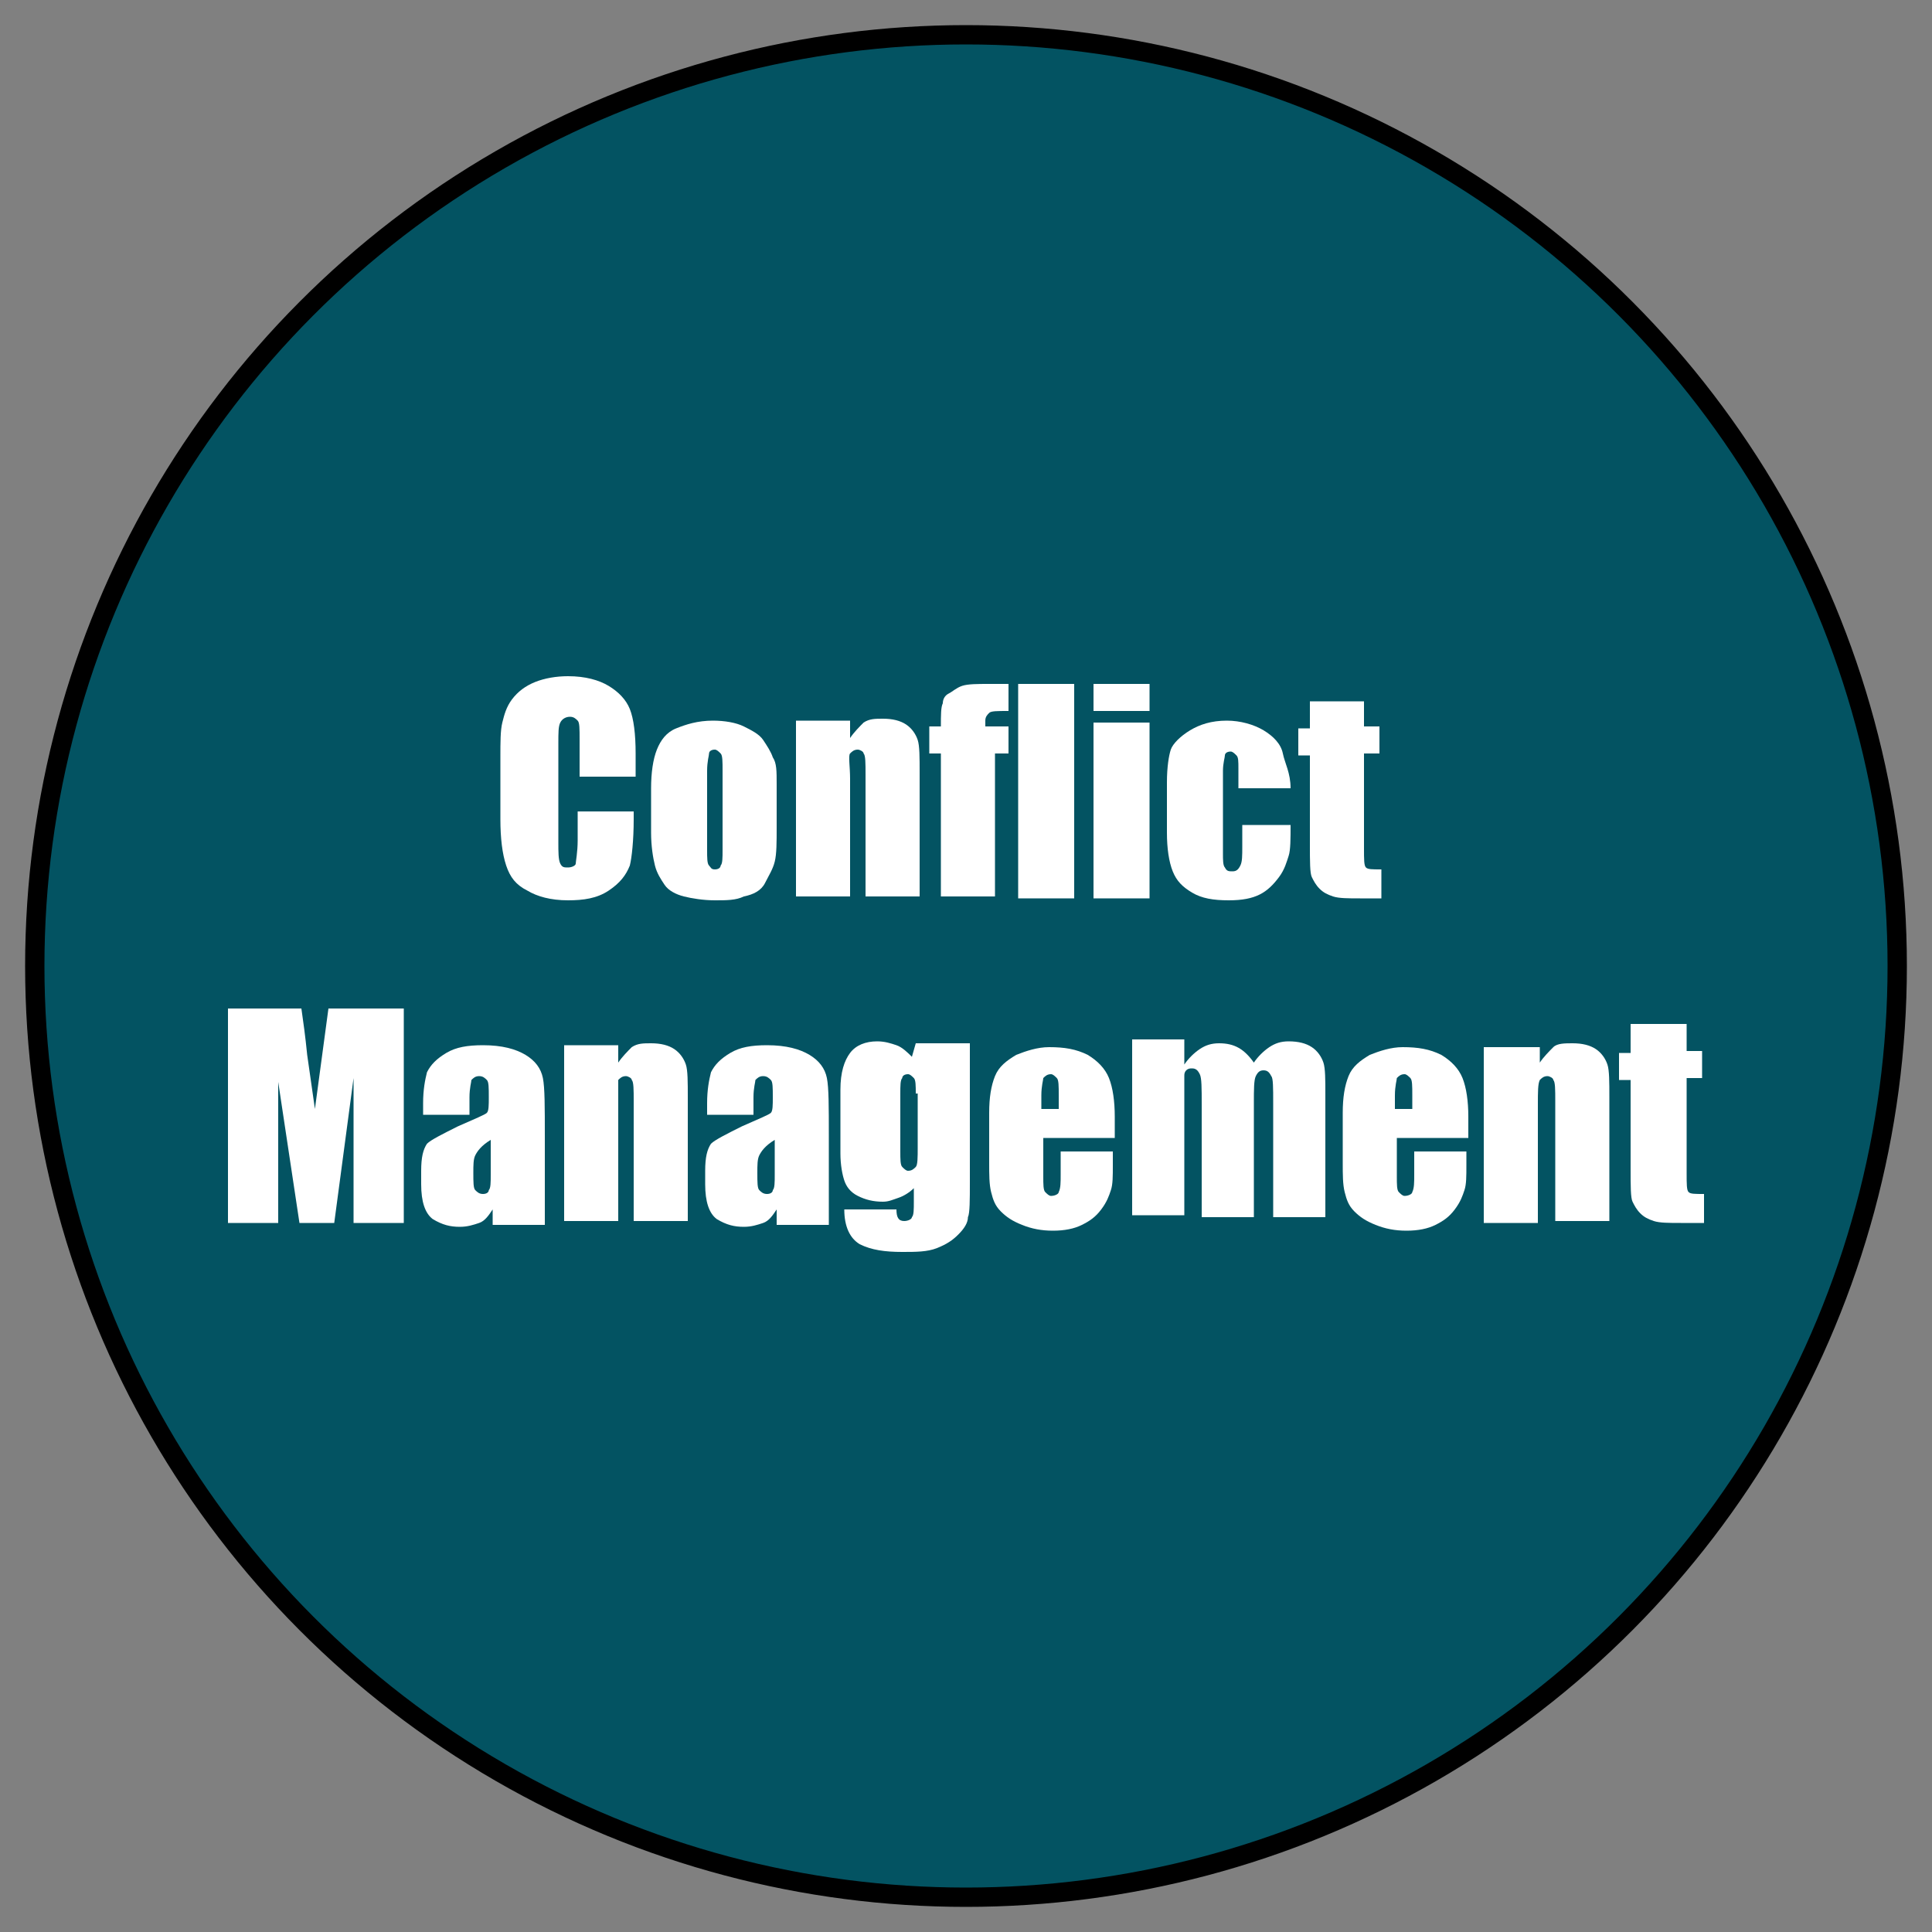
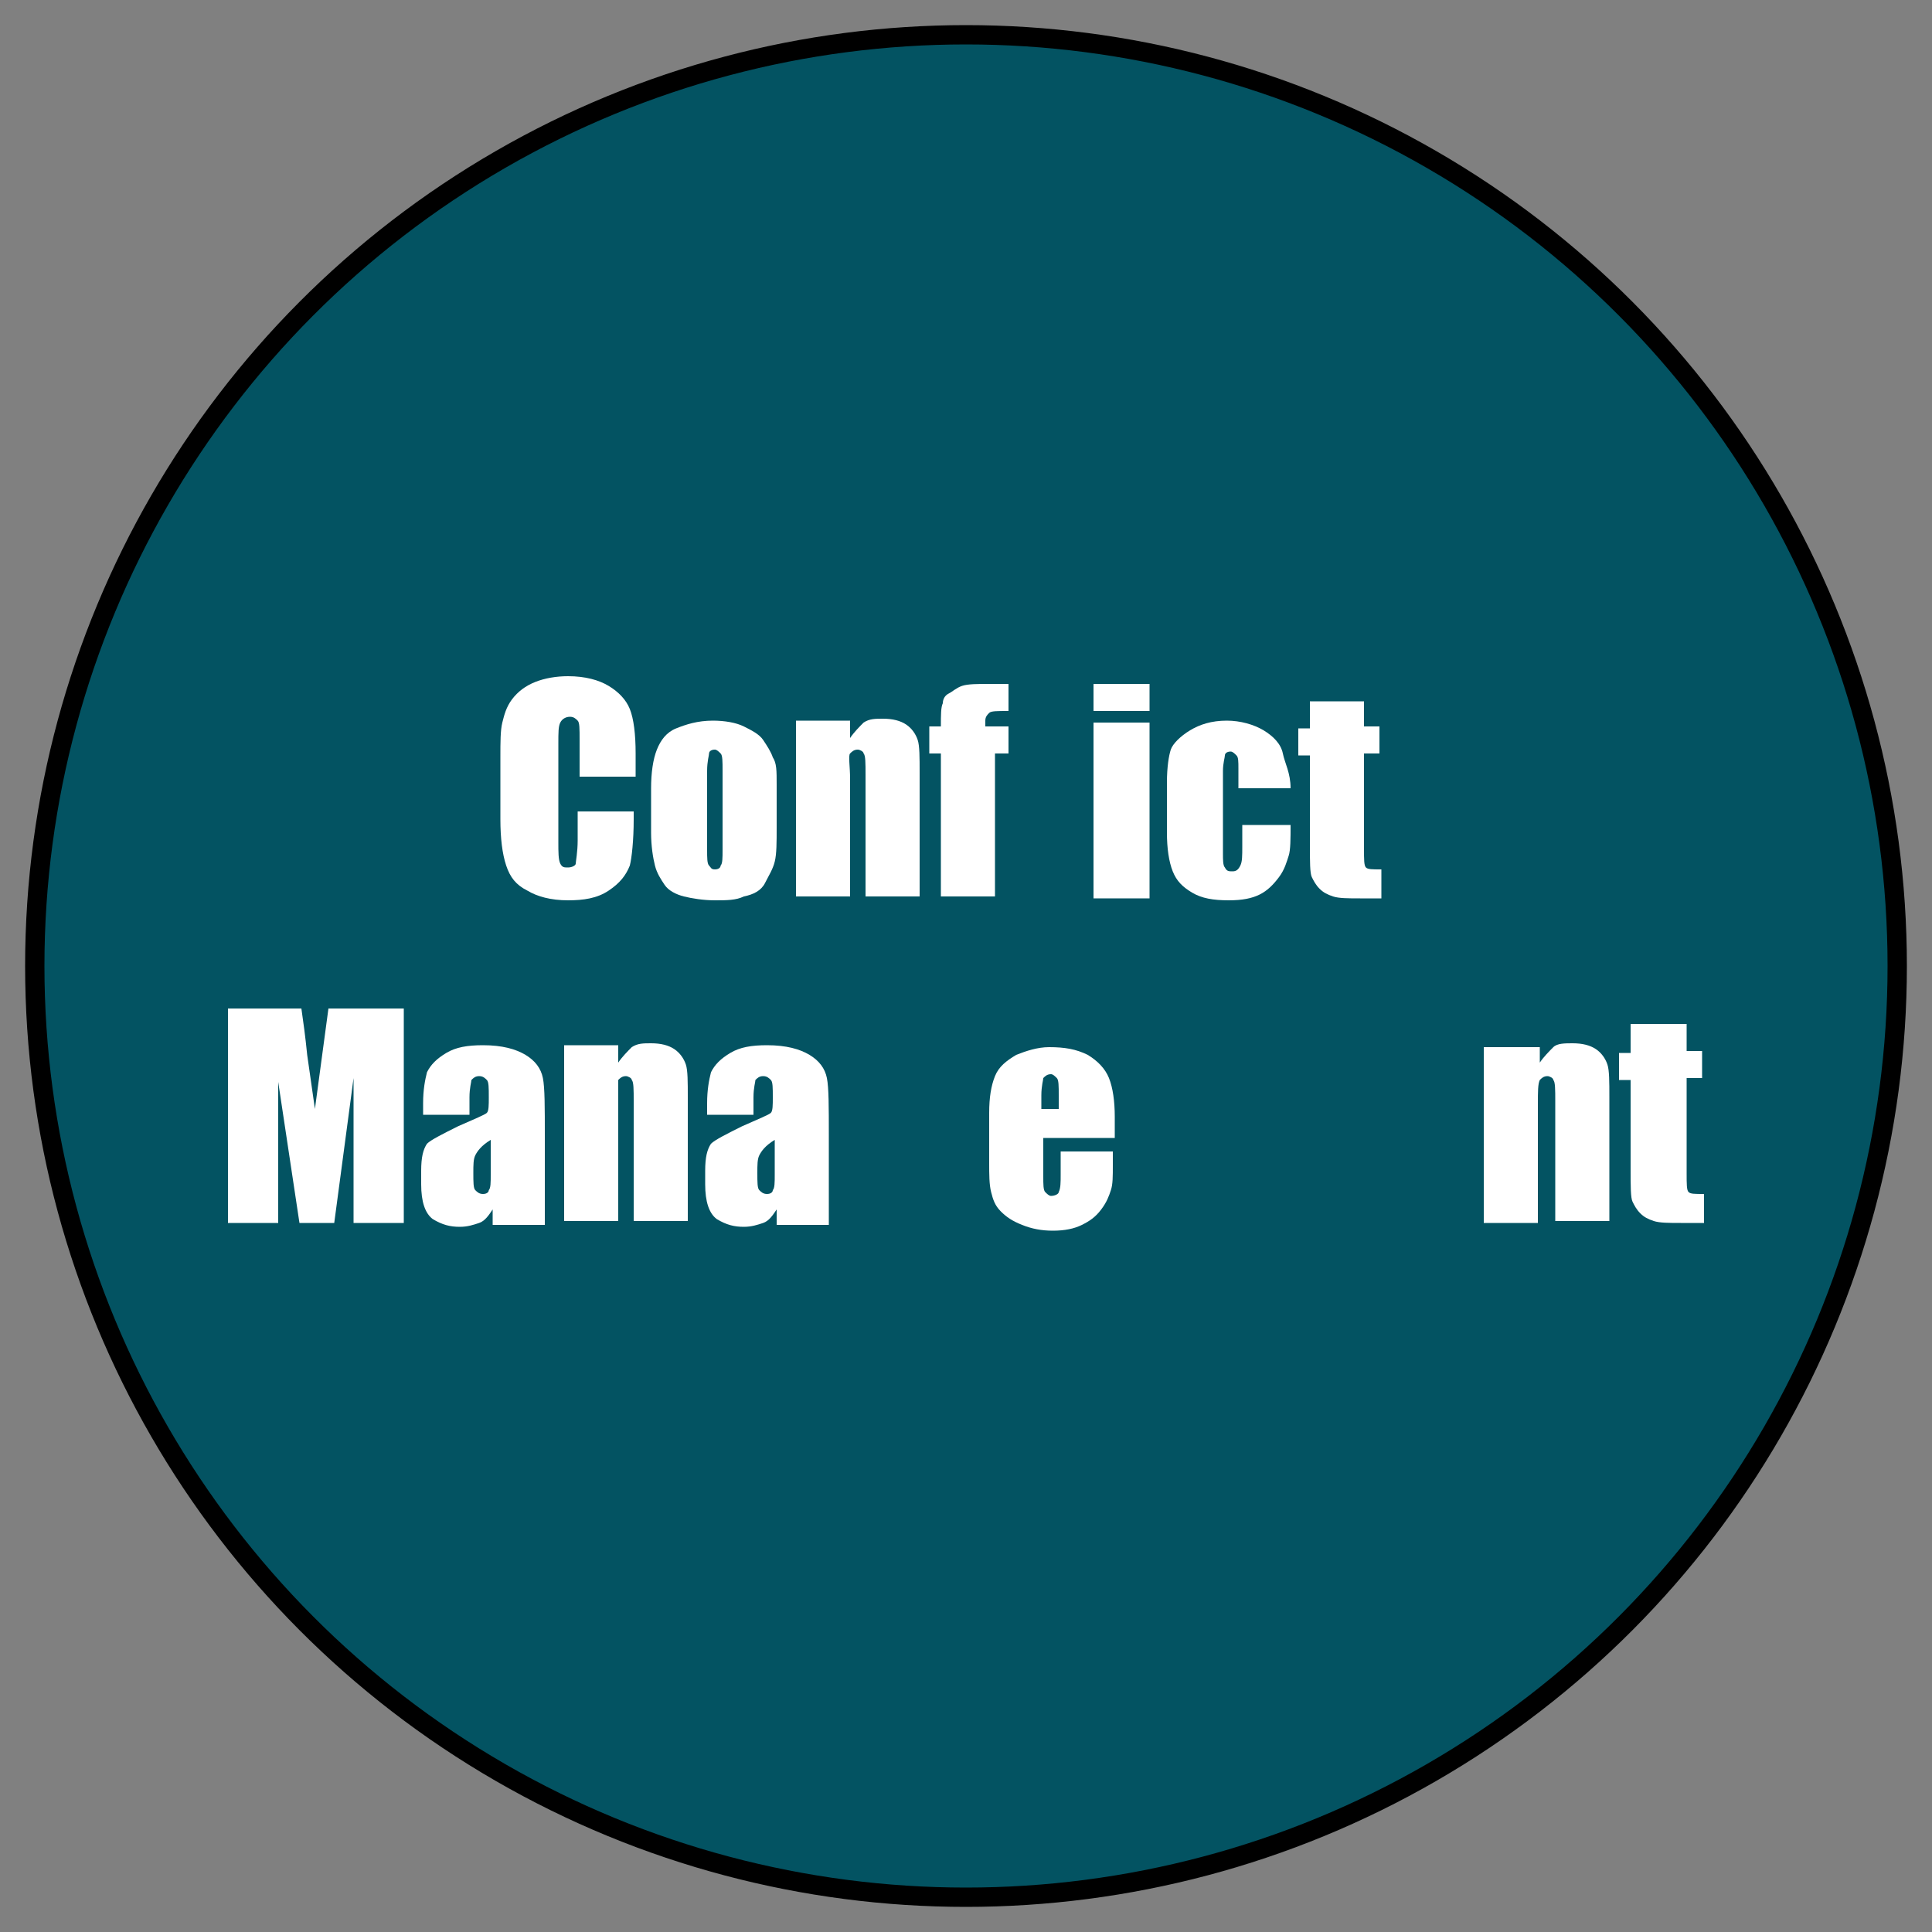
<svg xmlns="http://www.w3.org/2000/svg" version="1.1" id="Camada_1" x="0px" y="0px" viewBox="0 0 100 100" style="enable-background:new 0 0 100 100;" xml:space="preserve">
  <rect x="0" y="0" width="100" height="100" fill="#808080" stroke="none" />
  <style type="text/css">
	.st0{fill:#035362;stroke:#000000;stroke-miterlimit:10;}
	.st1{fill:#FFFFFF;}
</style>
  <circle class="st0" cx="50" cy="50" r="48.2" />
  <g>
    <path class="st1" d="M32.9,40.2h-2.9v-1.9c0-0.6,0-0.9-0.1-1c-0.1-0.1-0.2-0.2-0.4-0.2c-0.2,0-0.4,0.1-0.5,0.3   c-0.1,0.2-0.1,0.5-0.1,1.1v5.1c0,0.5,0,0.9,0.1,1.1c0.1,0.2,0.2,0.2,0.4,0.2c0.2,0,0.4-0.1,0.4-0.2s0.1-0.6,0.1-1.2V42h2.9v0.4   c0,1.1-0.1,2-0.2,2.4c-0.2,0.5-0.5,0.9-1.1,1.3c-0.6,0.4-1.3,0.5-2.1,0.5c-0.9,0-1.6-0.2-2.1-0.5c-0.6-0.3-0.9-0.7-1.1-1.3   s-0.3-1.4-0.3-2.4v-3.2c0-0.8,0-1.4,0.1-1.8c0.1-0.4,0.2-0.8,0.5-1.2c0.3-0.4,0.7-0.7,1.2-0.9c0.5-0.2,1.1-0.3,1.7-0.3   c0.9,0,1.6,0.2,2.1,0.5s0.9,0.7,1.1,1.2c0.2,0.5,0.3,1.3,0.3,2.3V40.2z" />
    <path class="st1" d="M40.2,40.6v2.2c0,0.8,0,1.4-0.1,1.8c-0.1,0.4-0.3,0.7-0.5,1.1s-0.6,0.6-1.1,0.7c-0.4,0.2-0.9,0.2-1.5,0.2   c-0.6,0-1.2-0.1-1.6-0.2s-0.8-0.3-1-0.6c-0.2-0.3-0.4-0.6-0.5-1c-0.1-0.4-0.2-1-0.2-1.7v-2.3c0-0.8,0.1-1.5,0.3-2s0.5-0.9,1-1.1   s1.1-0.4,1.9-0.4c0.6,0,1.2,0.1,1.6,0.3s0.8,0.4,1,0.7s0.4,0.6,0.5,0.9C40.2,39.5,40.2,39.9,40.2,40.6z M37.4,39.9   c0-0.5,0-0.8-0.1-0.9c-0.1-0.1-0.2-0.2-0.3-0.2c-0.2,0-0.3,0.1-0.3,0.2s-0.1,0.4-0.1,0.9V44c0,0.4,0,0.7,0.1,0.8S36.8,45,37,45   c0.2,0,0.3-0.1,0.3-0.2c0.1-0.1,0.1-0.4,0.1-0.8V39.9z" />
    <path class="st1" d="M44,37.4l0,0.8c0.2-0.3,0.5-0.6,0.7-0.8c0.3-0.2,0.6-0.2,1-0.2c0.5,0,0.9,0.1,1.2,0.3c0.3,0.2,0.5,0.5,0.6,0.8   c0.1,0.3,0.1,0.9,0.1,1.7v6.4h-2.8v-6.3c0-0.6,0-1-0.1-1.1c0-0.1-0.2-0.2-0.3-0.2c-0.2,0-0.3,0.1-0.4,0.2S44,39.7,44,40.3v6.1h-2.8   v-9.1H44z" />
    <path class="st1" d="M52.2,35.4v1.4c-0.6,0-0.9,0-1,0.1c-0.1,0.1-0.2,0.2-0.2,0.4v0.3h1.2v1.4h-0.7v7.4h-2.8v-7.4h-0.6v-1.4h0.6   c0-0.6,0-1,0.1-1.2c0-0.2,0.1-0.4,0.3-0.5s0.4-0.3,0.7-0.4c0.3-0.1,0.8-0.1,1.4-0.1H52.2z" />
-     <path class="st1" d="M55.6,35.4v11.1h-2.9V35.4H55.6z" />
    <path class="st1" d="M59.5,35.4v1.4h-2.9v-1.4H59.5z M59.5,37.4v9.1h-2.9v-9.1H59.5z" />
    <path class="st1" d="M66.8,40.8h-2.7v-1c0-0.4,0-0.6-0.1-0.7s-0.2-0.2-0.3-0.2c-0.2,0-0.3,0.1-0.3,0.2s-0.1,0.4-0.1,0.8v4.3   c0,0.3,0,0.6,0.1,0.7c0.1,0.2,0.2,0.2,0.4,0.2c0.2,0,0.3-0.1,0.4-0.3c0.1-0.2,0.1-0.5,0.1-1v-1.1h2.5c0,0.7,0,1.3-0.1,1.6   s-0.2,0.7-0.5,1.1c-0.3,0.4-0.6,0.7-1,0.9c-0.4,0.2-0.9,0.3-1.6,0.3c-0.8,0-1.4-0.1-1.9-0.4s-0.8-0.6-1-1.1s-0.3-1.2-0.3-2v-2.6   c0-0.8,0.1-1.4,0.2-1.7s0.5-0.7,1-1s1.1-0.5,1.9-0.5c0.7,0,1.4,0.2,1.9,0.5c0.5,0.3,0.9,0.7,1,1.2S66.8,40,66.8,40.8z" />
    <path class="st1" d="M70.6,36.2v1.4h0.8v1.4h-0.8v4.9c0,0.6,0,0.9,0.1,1S71,45,71.5,45v1.5h-1.1c-0.6,0-1.1,0-1.4-0.1   c-0.3-0.1-0.5-0.2-0.7-0.4s-0.3-0.4-0.4-0.6s-0.1-0.8-0.1-1.7v-4.6h-0.6v-1.4h0.6v-1.4H70.6z" />
    <path class="st1" d="M20.9,52.2v11.1h-2.6l0-7.5l-1,7.5h-1.8L14.4,56l0,7.3h-2.6V52.2h3.8c0.1,0.7,0.2,1.4,0.3,2.4l0.4,2.8l0.7-5.2   H20.9z" />
    <path class="st1" d="M24.5,57.7h-2.6v-0.6c0-0.7,0.1-1.2,0.2-1.6c0.2-0.4,0.5-0.7,1-1c0.5-0.3,1.1-0.4,1.9-0.4c1,0,1.7,0.2,2.2,0.5   c0.5,0.3,0.8,0.7,0.9,1.2c0.1,0.5,0.1,1.5,0.1,3v4.6h-2.7v-0.8c-0.2,0.3-0.4,0.6-0.7,0.7s-0.6,0.2-1,0.2c-0.5,0-0.9-0.1-1.4-0.4   c-0.4-0.3-0.6-0.9-0.6-1.8v-0.7c0-0.7,0.1-1.1,0.3-1.4c0.2-0.2,0.8-0.5,1.6-0.9c0.9-0.4,1.4-0.6,1.5-0.7s0.1-0.4,0.1-0.8   c0-0.5,0-0.8-0.1-0.9c-0.1-0.1-0.2-0.2-0.4-0.2c-0.2,0-0.3,0.1-0.4,0.2c0,0.1-0.1,0.4-0.1,0.9V57.7z M25.4,59   c-0.5,0.3-0.7,0.6-0.8,0.8c-0.1,0.2-0.1,0.5-0.1,0.9c0,0.5,0,0.8,0.1,0.9c0.1,0.1,0.2,0.2,0.4,0.2c0.2,0,0.3-0.1,0.3-0.2   c0.1-0.1,0.1-0.4,0.1-0.8V59z" />
    <path class="st1" d="M32,54.2l0,0.8c0.2-0.3,0.5-0.6,0.7-0.8c0.3-0.2,0.6-0.2,1-0.2c0.5,0,0.9,0.1,1.2,0.3c0.3,0.2,0.5,0.5,0.6,0.8   c0.1,0.3,0.1,0.9,0.1,1.7v6.4h-2.8V57c0-0.6,0-1-0.1-1.1c0-0.1-0.2-0.2-0.3-0.2c-0.2,0-0.3,0.1-0.4,0.2C32,56,32,56.5,32,57.1v6.1   h-2.8v-9.1H32z" />
    <path class="st1" d="M39.2,57.7h-2.6v-0.6c0-0.7,0.1-1.2,0.2-1.6c0.2-0.4,0.5-0.7,1-1c0.5-0.3,1.1-0.4,1.9-0.4c1,0,1.7,0.2,2.2,0.5   c0.5,0.3,0.8,0.7,0.9,1.2c0.1,0.5,0.1,1.5,0.1,3v4.6h-2.7v-0.8c-0.2,0.3-0.4,0.6-0.7,0.7s-0.6,0.2-1,0.2c-0.5,0-0.9-0.1-1.4-0.4   c-0.4-0.3-0.6-0.9-0.6-1.8v-0.7c0-0.7,0.1-1.1,0.3-1.4c0.2-0.2,0.8-0.5,1.6-0.9c0.9-0.4,1.4-0.6,1.5-0.7s0.1-0.4,0.1-0.8   c0-0.5,0-0.8-0.1-0.9c-0.1-0.1-0.2-0.2-0.4-0.2c-0.2,0-0.3,0.1-0.4,0.2c0,0.1-0.1,0.4-0.1,0.9V57.7z M40.1,59   c-0.5,0.3-0.7,0.6-0.8,0.8c-0.1,0.2-0.1,0.5-0.1,0.9c0,0.5,0,0.8,0.1,0.9c0.1,0.1,0.2,0.2,0.4,0.2c0.2,0,0.3-0.1,0.3-0.2   c0.1-0.1,0.1-0.4,0.1-0.8V59z" />
-     <path class="st1" d="M50.2,54.2v7c0,0.9,0,1.6-0.1,1.8c0,0.3-0.2,0.6-0.5,0.9c-0.3,0.3-0.6,0.5-1.1,0.7c-0.5,0.2-1.1,0.2-1.8,0.2   c-0.9,0-1.6-0.1-2.2-0.4c-0.5-0.3-0.8-0.9-0.8-1.8h2.7c0,0.4,0.1,0.6,0.4,0.6c0.2,0,0.4-0.1,0.4-0.2c0.1-0.1,0.1-0.4,0.1-0.8v-0.7   c-0.2,0.2-0.5,0.4-0.8,0.5c-0.3,0.1-0.5,0.2-0.8,0.2c-0.5,0-0.9-0.1-1.3-0.3s-0.6-0.5-0.7-0.8c-0.1-0.3-0.2-0.8-0.2-1.4v-3.3   c0-0.9,0.2-1.5,0.5-1.9c0.3-0.4,0.8-0.6,1.4-0.6c0.4,0,0.7,0.1,1,0.2c0.3,0.1,0.6,0.4,0.8,0.6l0.2-0.7H50.2z M47.4,56.6   c0-0.4,0-0.7-0.1-0.8s-0.2-0.2-0.3-0.2c-0.2,0-0.3,0.1-0.3,0.2c-0.1,0.1-0.1,0.4-0.1,0.8v3c0,0.4,0,0.7,0.1,0.8   c0.1,0.1,0.2,0.2,0.3,0.2c0.2,0,0.3-0.1,0.4-0.2s0.1-0.5,0.1-1V56.6z" />
    <path class="st1" d="M57.6,58.9H54v2c0,0.4,0,0.7,0.1,0.8s0.2,0.2,0.3,0.2c0.2,0,0.4-0.1,0.4-0.2c0.1-0.2,0.1-0.5,0.1-0.9v-1.2h2.7   v0.7c0,0.6,0,1-0.1,1.3s-0.2,0.6-0.5,1s-0.6,0.6-1,0.8c-0.4,0.2-0.9,0.3-1.5,0.3c-0.6,0-1.1-0.1-1.6-0.3s-0.8-0.4-1.1-0.7   c-0.3-0.3-0.4-0.6-0.5-1c-0.1-0.4-0.1-0.9-0.1-1.5v-2.6c0-0.8,0.1-1.4,0.3-1.9c0.2-0.5,0.6-0.8,1.1-1.1c0.5-0.2,1.1-0.4,1.7-0.4   c0.8,0,1.4,0.1,2,0.4c0.5,0.3,0.9,0.7,1.1,1.2c0.2,0.5,0.3,1.2,0.3,2V58.9z M54.8,57.4v-0.7c0-0.5,0-0.8-0.1-0.9s-0.2-0.2-0.3-0.2   c-0.2,0-0.3,0.1-0.4,0.2c0,0.1-0.1,0.4-0.1,0.9v0.7H54.8z" />
-     <path class="st1" d="M61.3,54.2l0,0.9c0.2-0.3,0.5-0.6,0.8-0.8s0.6-0.3,1-0.3c0.8,0,1.3,0.3,1.8,1c0.2-0.3,0.5-0.6,0.8-0.8   c0.3-0.2,0.6-0.3,1-0.3c0.5,0,0.9,0.1,1.2,0.3s0.5,0.5,0.6,0.8c0.1,0.3,0.1,0.9,0.1,1.6v6.4h-2.7v-5.9c0-0.8,0-1.3-0.1-1.4   c-0.1-0.2-0.2-0.3-0.4-0.3c-0.2,0-0.3,0.1-0.4,0.3s-0.1,0.7-0.1,1.4v5.9h-2.7v-5.8c0-0.9,0-1.4-0.1-1.6s-0.2-0.3-0.4-0.3   c-0.1,0-0.2,0-0.3,0.1c-0.1,0.1-0.1,0.2-0.1,0.3c0,0.1,0,0.4,0,0.9v6.3h-2.7v-9.1H61.3z" />
-     <path class="st1" d="M75.9,58.9h-3.6v2c0,0.4,0,0.7,0.1,0.8s0.2,0.2,0.3,0.2c0.2,0,0.4-0.1,0.4-0.2c0.1-0.2,0.1-0.5,0.1-0.9v-1.2   h2.7v0.7c0,0.6,0,1-0.1,1.3s-0.2,0.6-0.5,1s-0.6,0.6-1,0.8c-0.4,0.2-0.9,0.3-1.5,0.3c-0.6,0-1.1-0.1-1.6-0.3s-0.8-0.4-1.1-0.7   c-0.3-0.3-0.4-0.6-0.5-1c-0.1-0.4-0.1-0.9-0.1-1.5v-2.6c0-0.8,0.1-1.4,0.3-1.9c0.2-0.5,0.6-0.8,1.1-1.1c0.5-0.2,1.1-0.4,1.7-0.4   c0.8,0,1.4,0.1,2,0.4c0.5,0.3,0.9,0.7,1.1,1.2c0.2,0.5,0.3,1.2,0.3,2V58.9z M73.1,57.4v-0.7c0-0.5,0-0.8-0.1-0.9s-0.2-0.2-0.3-0.2   c-0.2,0-0.3,0.1-0.4,0.2c0,0.1-0.1,0.4-0.1,0.9v0.7H73.1z" />
    <path class="st1" d="M79.7,54.2l0,0.8c0.2-0.3,0.5-0.6,0.7-0.8s0.6-0.2,1-0.2c0.5,0,0.9,0.1,1.2,0.3s0.5,0.5,0.6,0.8   c0.1,0.3,0.1,0.9,0.1,1.7v6.4h-2.8V57c0-0.6,0-1-0.1-1.1c0-0.1-0.2-0.2-0.3-0.2c-0.2,0-0.3,0.1-0.4,0.2c-0.1,0.2-0.1,0.6-0.1,1.3   v6.1h-2.8v-9.1H79.7z" />
    <path class="st1" d="M87.3,53v1.4h0.8v1.4h-0.8v4.9c0,0.6,0,0.9,0.1,1s0.3,0.1,0.8,0.1v1.5H87c-0.6,0-1.1,0-1.4-0.1   c-0.3-0.1-0.5-0.2-0.7-0.4c-0.2-0.2-0.3-0.4-0.4-0.6c-0.1-0.2-0.1-0.8-0.1-1.7v-4.6h-0.6v-1.4h0.6V53H87.3z" />
  </g>
  <g>
</g>
  <g>
</g>
  <g>
</g>
  <g>
</g>
  <g>
</g>
  <g>
</g>
</svg>